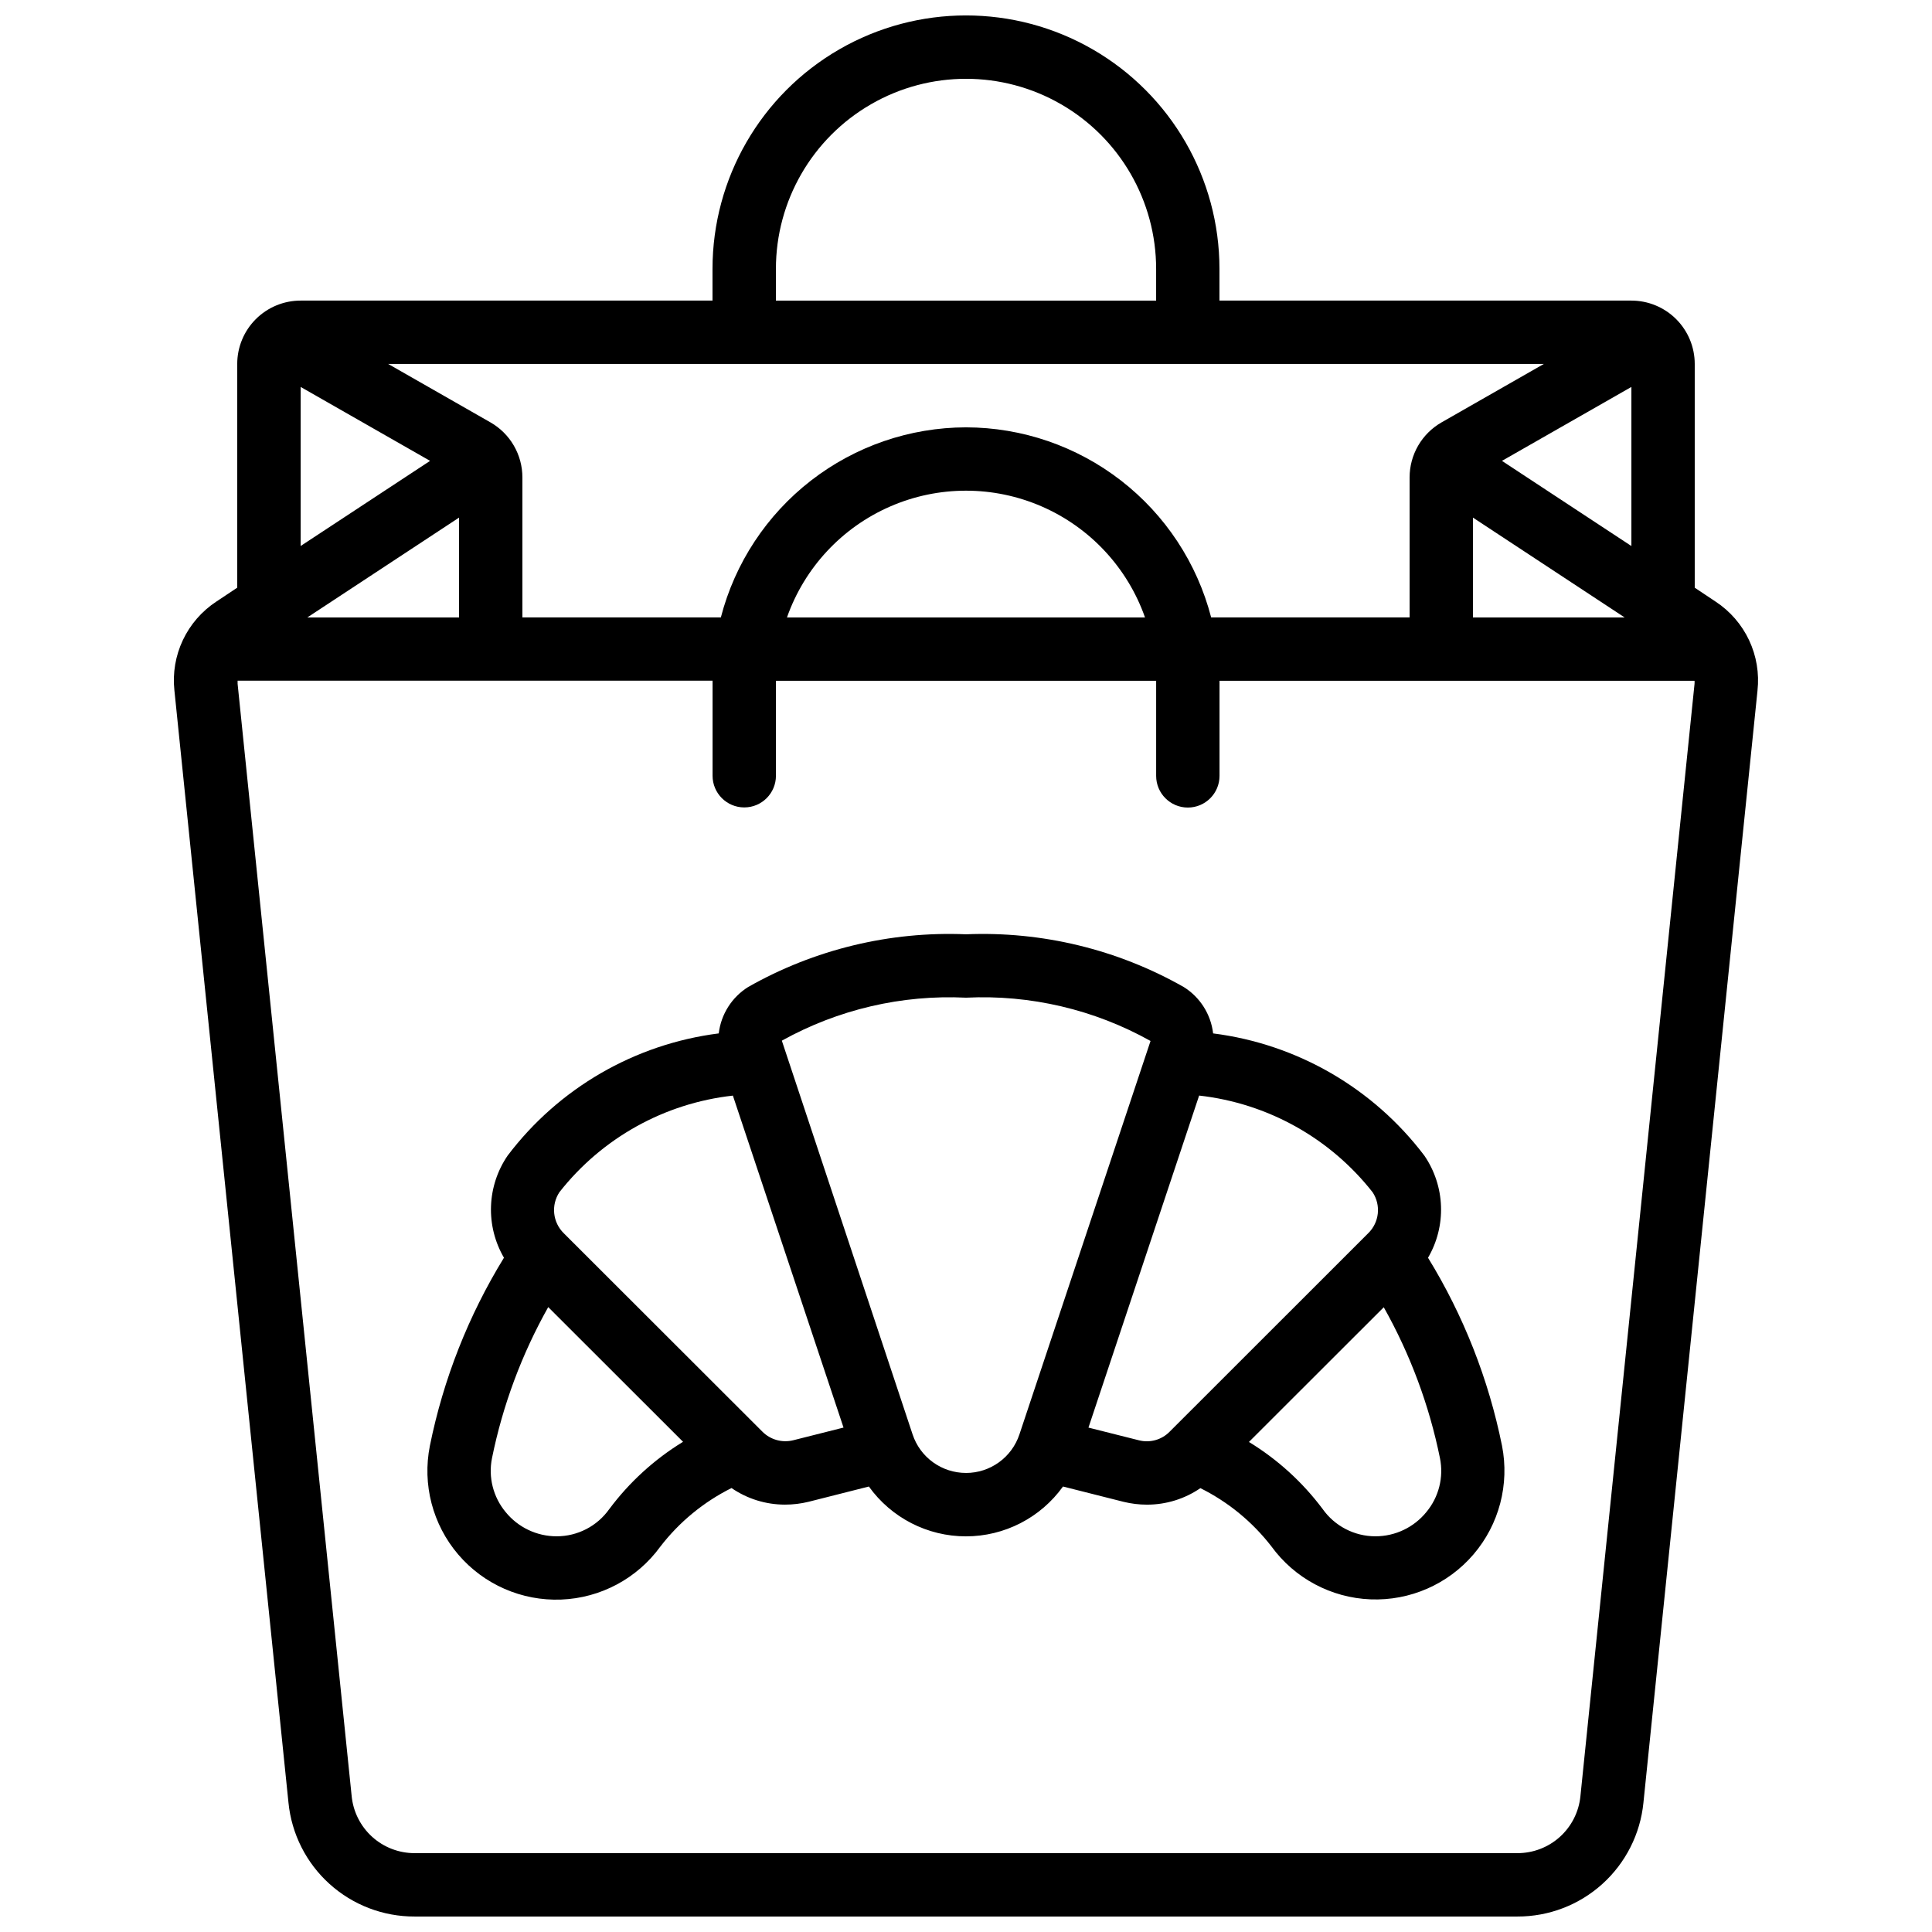
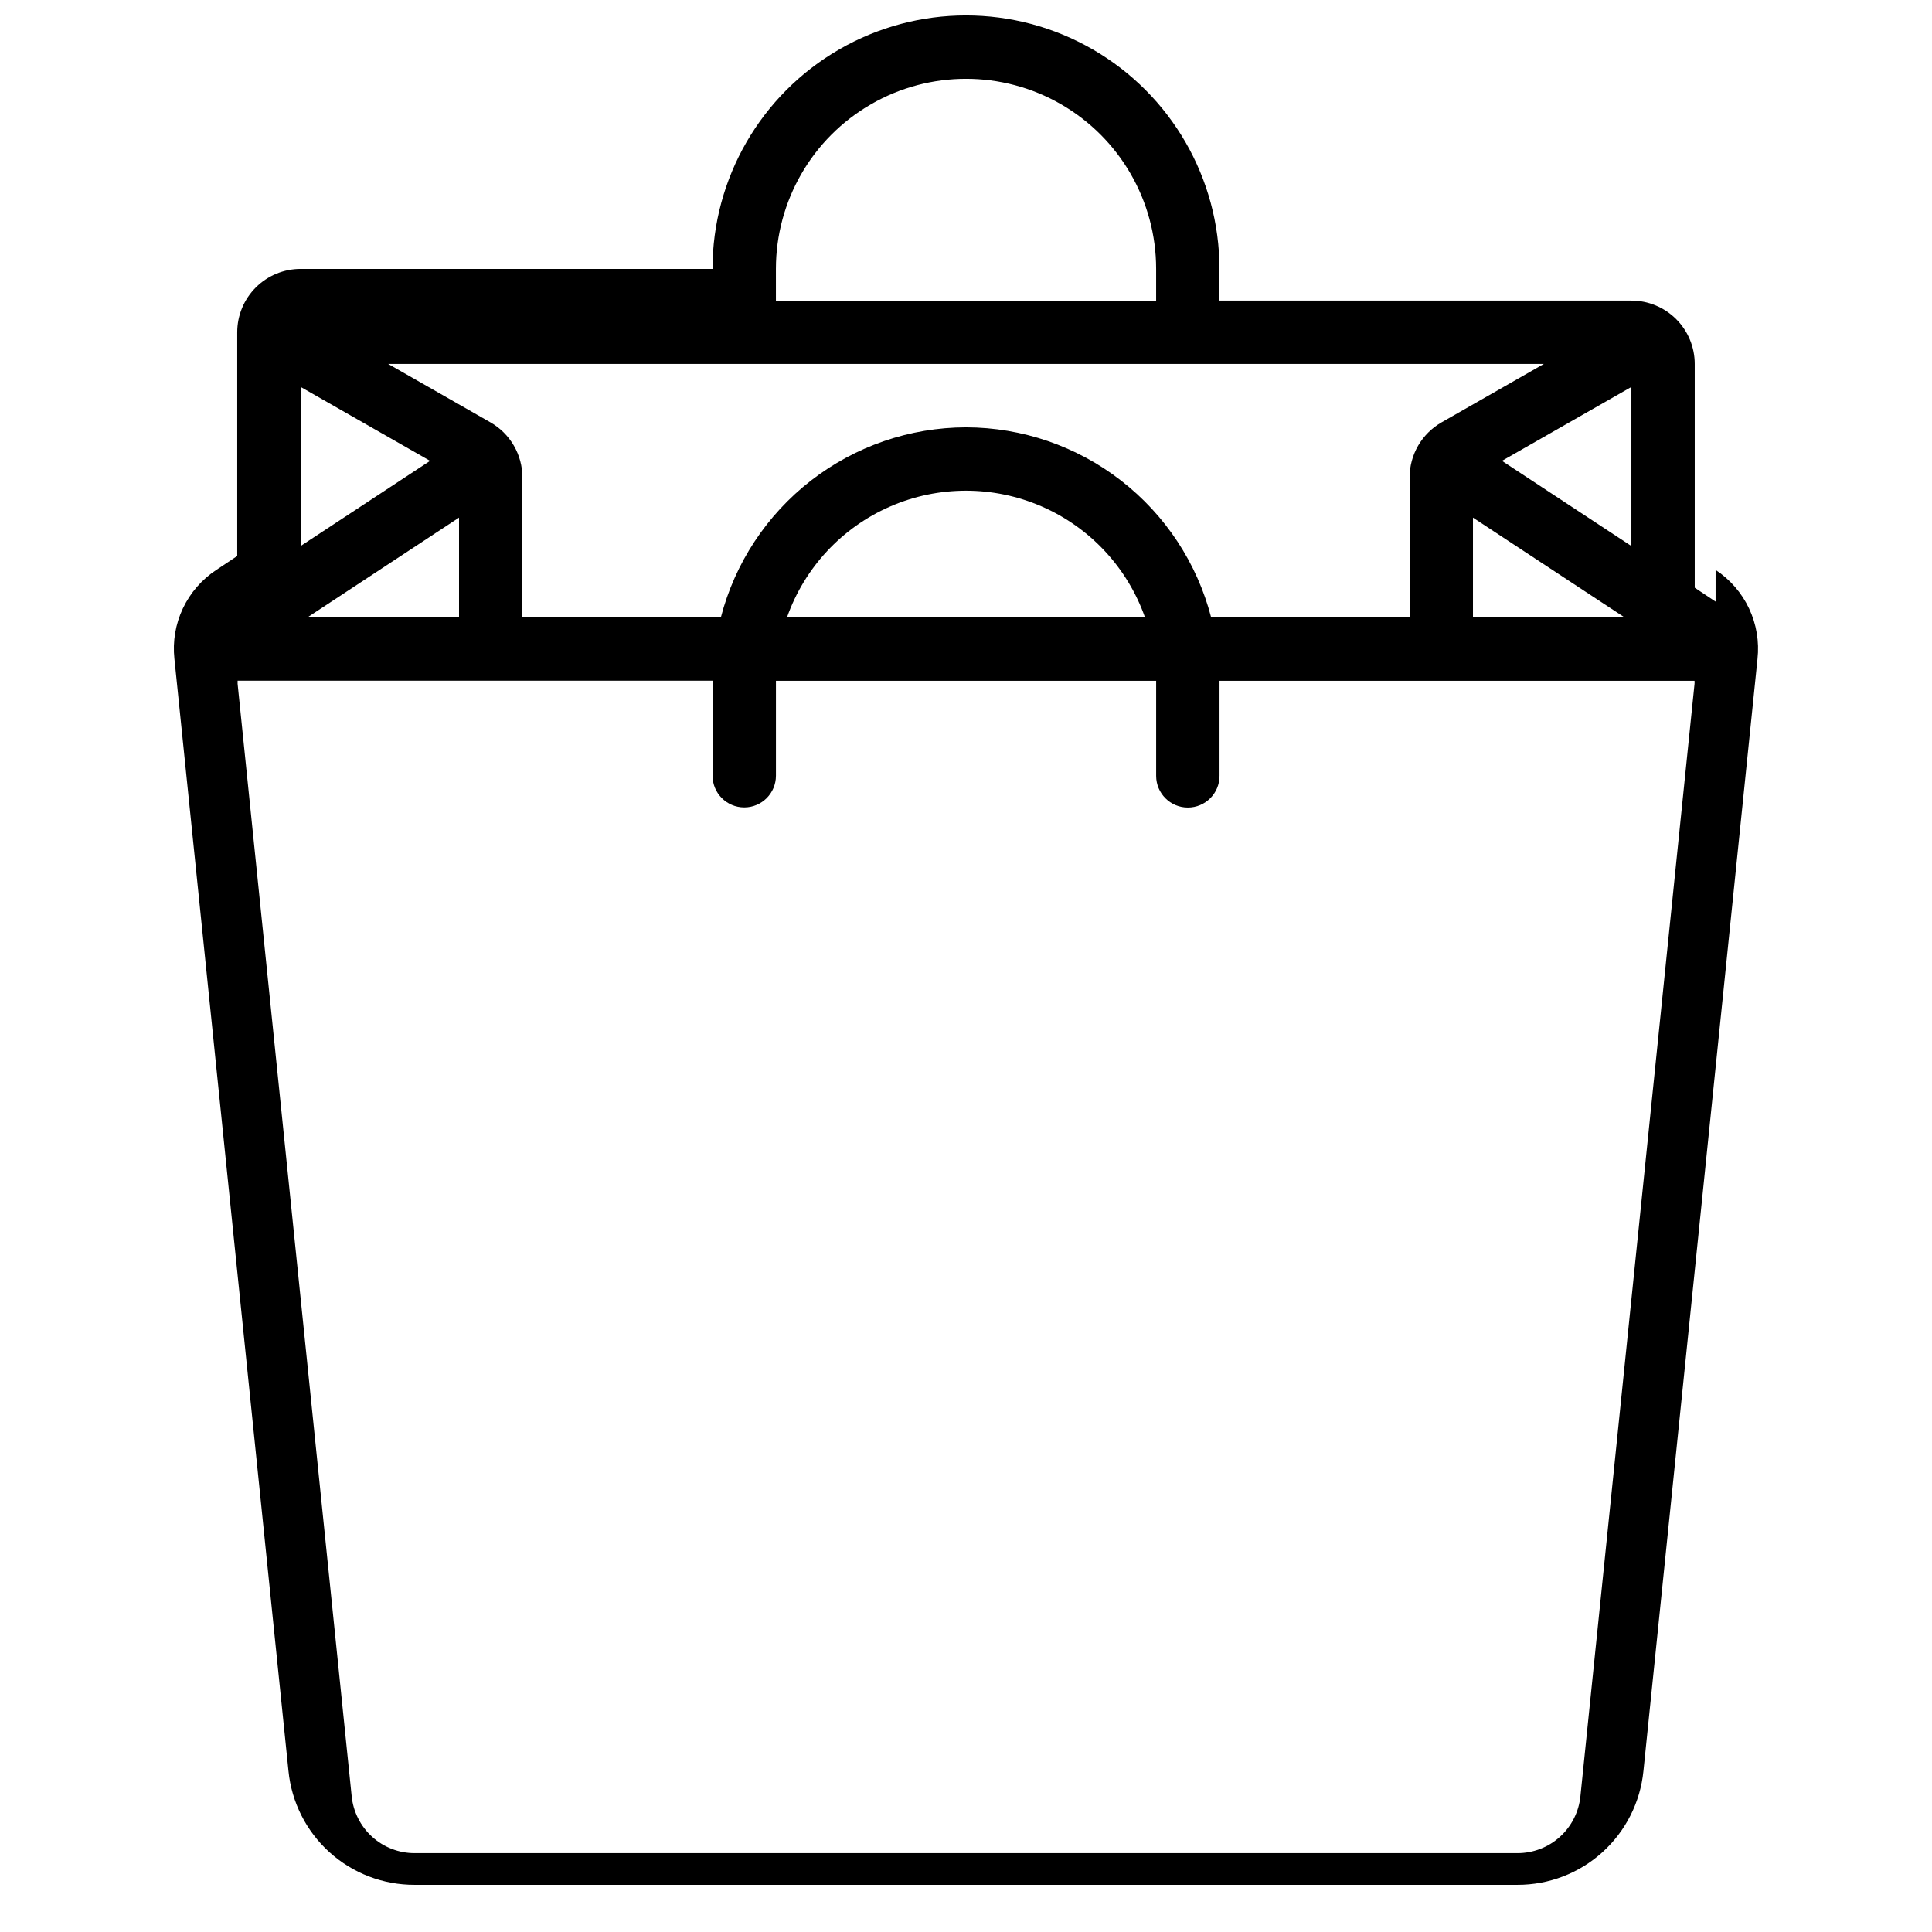
<svg xmlns="http://www.w3.org/2000/svg" width="800px" height="800px" version="1.1" viewBox="144 144 512 512">
  <defs>
    <clipPath id="a">
      <path d="m190 148.09h420v503.81h-420z" />
    </clipPath>
  </defs>
  <g clip-path="url(#a)">
-     <path d="m598.65 303.43-5.527-3.684v-59.293c0-4.453-1.77-8.723-4.918-11.875-3.148-3.148-7.422-4.918-11.875-4.918h-109.16v-8.395c0-24-12.801-46.176-33.586-58.176-20.785-12-46.391-12-67.176 0-20.781 12-33.586 34.176-33.586 58.176v8.395h-109.16c-4.453 0-8.723 1.77-11.875 4.918-3.148 3.152-4.918 7.422-4.918 11.875v59.289l-5.543 3.688c-3.832 2.519-6.898 6.047-8.859 10.195-1.961 4.148-2.738 8.754-2.25 13.316l30.23 294.77c0.82 8.293 4.703 15.98 10.887 21.559 6.184 5.582 14.227 8.66 22.559 8.629h292.21c8.324 0.027 16.355-3.047 22.535-8.625 6.176-5.574 10.059-13.246 10.887-21.527l30.23-294.73-0.004 0.004c0.504-4.574-0.266-9.199-2.223-13.359-1.961-4.164-5.031-7.703-8.875-10.23zm-198.65-46.18c-14.879 0.027-29.324 4.988-41.082 14.105-11.754 9.113-20.156 21.871-23.887 36.273h-52.59v-37.113c0-2.961-0.781-5.867-2.269-8.426-1.484-2.562-3.621-4.684-6.191-6.152l-27.105-15.484h306.25l-27.105 15.484h0.004c-2.57 1.469-4.707 3.59-6.195 6.152-1.484 2.559-2.269 5.465-2.269 8.426v37.113h-52.59c-3.731-14.402-12.133-27.16-23.887-36.273-11.758-9.117-26.203-14.078-41.078-14.105zm47.441 50.383-94.887-0.004c4.641-13.176 14.551-23.832 27.359-29.41 12.809-5.578 27.359-5.578 40.168 0 12.809 5.578 22.719 16.234 27.359 29.41zm-181.79-0.004h-40.203l40.203-26.457zm268.7-26.457 40.195 26.457h-40.195zm7.684-15.039 34.301-19.59v42.16zm-192.41-50.867c0-18 9.602-34.633 25.191-43.633 15.586-9 34.793-9 50.379 0 15.59 9 25.191 25.633 25.191 43.633v8.395h-100.76zm-125.95 31.277 34.301 19.59-34.301 22.562zm339.15 373.49c-0.414 4.137-2.356 7.973-5.445 10.762-3.09 2.785-7.106 4.32-11.266 4.309h-292.21c-4.168 0.012-8.188-1.531-11.277-4.324-3.09-2.797-5.027-6.644-5.434-10.789l-30.23-294.82h0.004c-0.02-0.262-0.02-0.523 0-0.781h125.87v25.191-0.004c0 4.641 3.758 8.398 8.398 8.398 4.637 0 8.395-3.758 8.395-8.398v-25.156h100.76v25.191c0 4.637 3.762 8.398 8.398 8.398 4.637 0 8.395-3.762 8.395-8.398v-25.191h125.88c0 0.277 0.051 0.539 0 0.84z" />
+     <path d="m598.65 303.43-5.527-3.684v-59.293c0-4.453-1.77-8.723-4.918-11.875-3.148-3.148-7.422-4.918-11.875-4.918h-109.16v-8.395c0-24-12.801-46.176-33.586-58.176-20.785-12-46.391-12-67.176 0-20.781 12-33.586 34.176-33.586 58.176h-109.16c-4.453 0-8.723 1.77-11.875 4.918-3.148 3.152-4.918 7.422-4.918 11.875v59.289l-5.543 3.688c-3.832 2.519-6.898 6.047-8.859 10.195-1.961 4.148-2.738 8.754-2.25 13.316l30.23 294.77c0.82 8.293 4.703 15.98 10.887 21.559 6.184 5.582 14.227 8.66 22.559 8.629h292.21c8.324 0.027 16.355-3.047 22.535-8.625 6.176-5.574 10.059-13.246 10.887-21.527l30.23-294.73-0.004 0.004c0.504-4.574-0.266-9.199-2.223-13.359-1.961-4.164-5.031-7.703-8.875-10.23zm-198.65-46.18c-14.879 0.027-29.324 4.988-41.082 14.105-11.754 9.113-20.156 21.871-23.887 36.273h-52.59v-37.113c0-2.961-0.781-5.867-2.269-8.426-1.484-2.562-3.621-4.684-6.191-6.152l-27.105-15.484h306.25l-27.105 15.484h0.004c-2.57 1.469-4.707 3.59-6.195 6.152-1.484 2.559-2.269 5.465-2.269 8.426v37.113h-52.59c-3.731-14.402-12.133-27.16-23.887-36.273-11.758-9.117-26.203-14.078-41.078-14.105zm47.441 50.383-94.887-0.004c4.641-13.176 14.551-23.832 27.359-29.41 12.809-5.578 27.359-5.578 40.168 0 12.809 5.578 22.719 16.234 27.359 29.41zm-181.79-0.004h-40.203l40.203-26.457zm268.7-26.457 40.195 26.457h-40.195zm7.684-15.039 34.301-19.59v42.16zm-192.41-50.867c0-18 9.602-34.633 25.191-43.633 15.586-9 34.793-9 50.379 0 15.59 9 25.191 25.633 25.191 43.633v8.395h-100.76zm-125.95 31.277 34.301 19.59-34.301 22.562zm339.15 373.49c-0.414 4.137-2.356 7.973-5.445 10.762-3.09 2.785-7.106 4.32-11.266 4.309h-292.21c-4.168 0.012-8.188-1.531-11.277-4.324-3.09-2.797-5.027-6.644-5.434-10.789l-30.23-294.82h0.004c-0.02-0.262-0.02-0.523 0-0.781h125.87v25.191-0.004c0 4.641 3.758 8.398 8.398 8.398 4.637 0 8.395-3.758 8.395-8.398v-25.156h100.76v25.191c0 4.637 3.762 8.398 8.398 8.398 4.637 0 8.395-3.762 8.395-8.398v-25.191h125.88c0 0.277 0.051 0.539 0 0.84z" />
  </g>
-   <path d="m522.44 477.32c2.418-4.133 3.609-8.871 3.441-13.656-0.168-4.785-1.691-9.426-4.391-13.383-13.539-17.906-33.727-29.594-56-32.418-0.594-5.07-3.461-9.594-7.789-12.293-17.547-9.969-37.543-14.809-57.703-13.973-20.176-0.84-40.18 4.004-57.738 13.973-4.32 2.707-7.184 7.227-7.785 12.293-22.242 2.82-42.406 14.492-55.938 32.371-2.711 3.957-4.242 8.602-4.414 13.395-0.176 4.797 1.016 9.539 3.43 13.684-9.414 15.324-16.059 32.188-19.629 49.82-2.047 10.25 0.723 20.871 7.508 28.824 6.785 7.949 16.844 12.352 27.289 11.945 10.445-0.406 20.125-5.578 26.273-14.035 5.031-6.535 11.484-11.84 18.867-15.52 4.172 2.867 9.117 4.398 14.18 4.394 2.113 0 4.215-0.254 6.266-0.758l15.953-4.039c5.945 8.289 15.52 13.207 25.719 13.207 10.203 0 19.777-4.918 25.723-13.207l16.055 4.055c2.027 0.496 4.106 0.75 6.195 0.75 5.055 0.008 9.996-1.516 14.164-4.375 7.359 3.66 13.789 8.934 18.816 15.434 6.144 8.453 15.824 13.625 26.266 14.039 10.441 0.414 20.5-3.977 27.293-11.918 6.797-7.938 9.578-18.555 7.555-28.809-3.559-17.621-10.195-34.48-19.605-49.801zm-216.99 66.621c-3.203 4.516-8.398 7.199-13.938 7.195-5.25 0.004-10.219-2.363-13.527-6.441-3.293-3.969-4.617-9.215-3.602-14.273 2.852-14.035 7.883-27.543 14.902-40.027l35.727 35.695h0.004c-7.602 4.648-14.242 10.707-19.566 17.852zm48.828-18.273c-2.981 0.766-6.144-0.121-8.297-2.324l-52.555-52.504c-2.965-2.887-3.449-7.473-1.16-10.918 11.27-14.344 27.828-23.559 45.957-25.574l29.32 87.973zm45.723 8.676c-3.133 0-6.184-0.98-8.723-2.812-2.539-1.828-4.438-4.41-5.426-7.383l-34.656-104.36c14.887-8.273 31.793-12.223 48.805-11.395 17.051-0.832 33.996 3.141 48.902 11.473l-34.754 104.29v-0.004c-0.992 2.973-2.891 5.555-5.43 7.383-2.539 1.832-5.59 2.812-8.719 2.812zm45.805-8.656-13.352-3.359 29.328-87.992c18.145 2.035 34.711 11.27 45.98 25.629 2.269 3.441 1.77 8.008-1.191 10.875l-52.621 52.59c-2.117 2.152-5.223 3.012-8.145 2.258zm76.211 19.012-0.004-0.004c-3.305 4.078-8.277 6.445-13.527 6.441-5.57-0.004-10.789-2.715-13.996-7.269-5.316-7.098-11.938-13.117-19.508-17.734l35.727-35.695h0.004c7.019 12.477 12.047 25.973 14.895 40 1.016 5.055-0.305 10.293-3.594 14.258z" />
</svg>